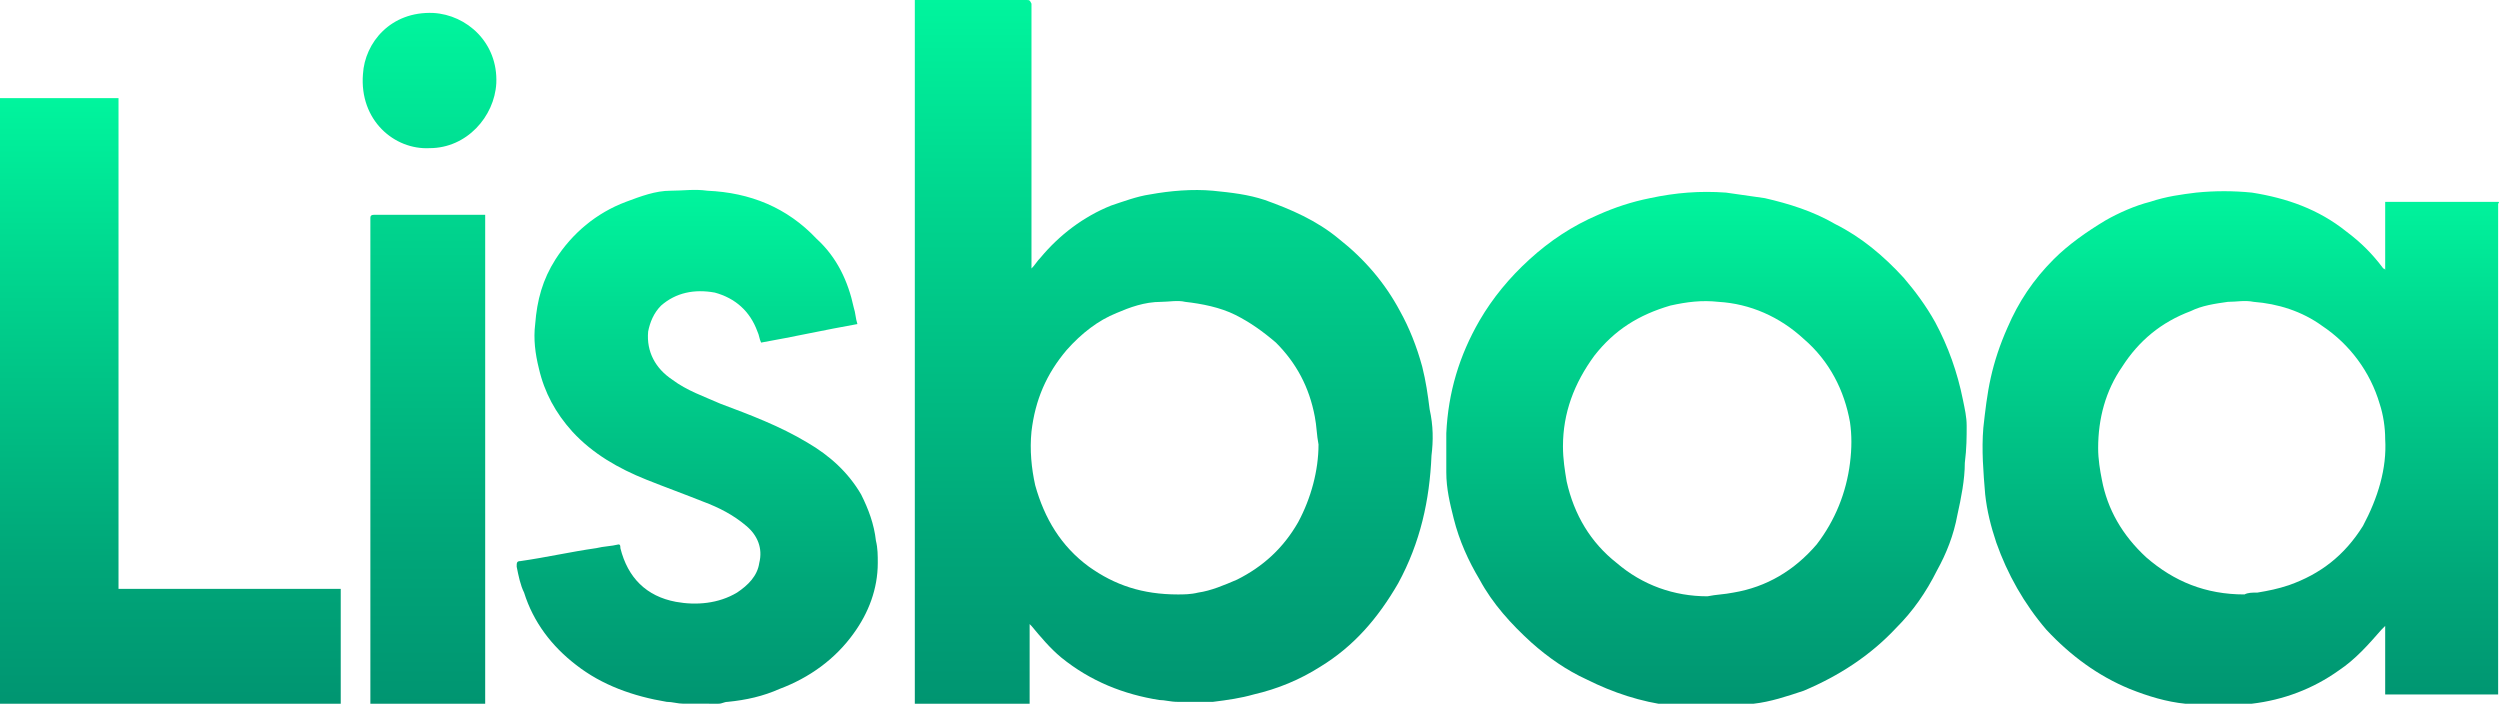
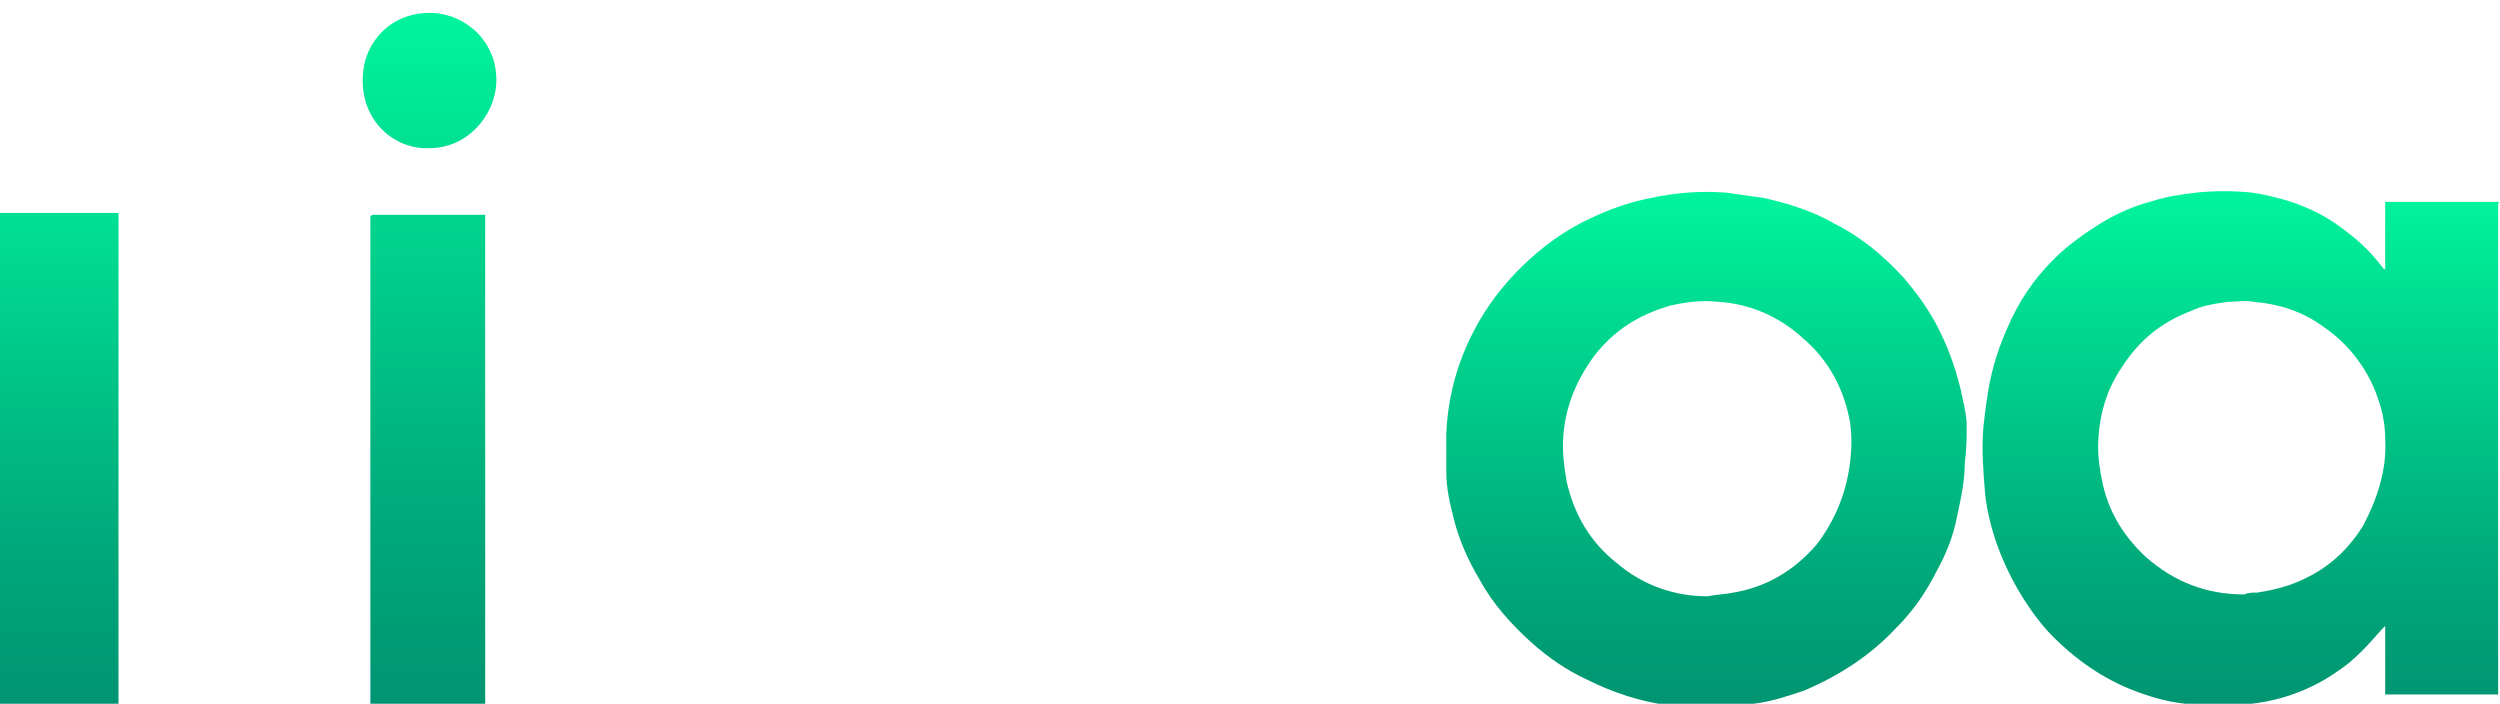
<svg xmlns="http://www.w3.org/2000/svg" version="1.1" id="lisboa" x="0px" y="0px" viewBox="0 0 135 38" style="enable-background:new 0 0 135 38;" xml:space="preserve">
  <style type="text/css">
	.st0{fill:url(#SVGID_1_);}
	.st1{fill:url(#SVGID_00000093178593789488778570000013548018645830171045_);}
	.st2{fill:url(#SVGID_00000049943258756116642670000002674497200498369931_);}
	.st3{fill:url(#SVGID_00000080179982036017219410000014730295508196590254_);}
	.st4{fill:url(#SVGID_00000116938256681309030980000018269609805183245981_);}
	.st5{fill:url(#SVGID_00000139985942849917712470000015811684158679452810_);}
</style>
  <g>
    <linearGradient id="SVGID_1_" gradientUnits="userSpaceOnUse" x1="63.392" y1="38" x2="63.392" y2="-9.094947e-13">
      <stop offset="0" style="stop-color:#009571" />
      <stop offset="0.241" style="stop-color:#00A779" />
      <stop offset="0.725" style="stop-color:#00D78F" />
      <stop offset="1" style="stop-color:#00F59D" />
    </linearGradient>
-     <path class="st0" d="M77.2,22.1c-0.1-0.8-0.2-1.5-0.4-2.3c-0.3-1.1-0.7-2.1-1.2-3c-0.8-1.5-1.9-2.8-3.3-3.9c-1.2-1-2.6-1.6-4-2.1   c-0.9-0.3-1.8-0.4-2.8-0.5c-1.1-0.1-2.3,0-3.4,0.2c-0.7,0.1-1.5,0.4-2.1,0.6c-1.5,0.6-2.8,1.6-3.8,2.8c-0.2,0.2-0.3,0.4-0.5,0.6   c0-0.1,0-0.2,0-0.2c0-1.1,0-2.3,0-3.4c0-3.6,0-7.1,0-10.7C55.6,0,55.6,0,55.4,0c-1.9,0-3.8,0-5.6,0c-0.1,0-0.2,0-0.4,0   c0,12.5,0,25.5,0,38c2.1,0,4.1,0,6.2,0c0-1.2,0-3,0-4.3c0.1,0.1,0.1,0.1,0.1,0.1c0.5,0.6,1,1.2,1.6,1.7c1.6,1.3,3.4,2,5.3,2.3   c0.3,0,0.6,0.1,1,0.1c0.6,0,1.2,0,1.8,0c0,0,0.1,0,0.1,0c0.8-0.1,1.5-0.2,2.2-0.4c1.3-0.3,2.5-0.8,3.6-1.5c1.8-1.1,3.1-2.6,4.2-4.5   c1.2-2.2,1.7-4.5,1.8-6.9C77.4,23.8,77.4,23,77.2,22.1z M70.1,28.2c-0.8,1.4-1.9,2.4-3.3,3.1c-0.7,0.3-1.4,0.6-2.1,0.7   c-0.4,0.1-0.8,0.1-1.1,0.1c-1.9,0-3.4-0.5-4.8-1.5c-1.5-1.1-2.4-2.6-2.9-4.4c-0.2-0.9-0.3-1.9-0.2-2.9c0.2-1.7,0.8-3.1,1.9-4.4   c0.8-0.9,1.7-1.6,2.7-2c0.7-0.3,1.5-0.6,2.4-0.6c0.4,0,0.9-0.1,1.3,0c0.9,0.1,1.9,0.3,2.7,0.7c0.8,0.4,1.5,0.9,2.2,1.5   c1.1,1.1,1.8,2.4,2.1,4c0.1,0.5,0.1,1,0.2,1.5C71.2,25.4,70.8,26.9,70.1,28.2z" />
    <linearGradient id="SVGID_00000041274674762834609590000013750574643605802427_" gradientUnits="userSpaceOnUse" x1="121.008" y1="38" x2="121.008" y2="10.268">
      <stop offset="0" style="stop-color:#009571" />
      <stop offset="0.241" style="stop-color:#00A779" />
      <stop offset="0.725" style="stop-color:#00D78F" />
      <stop offset="1" style="stop-color:#00F59D" />
    </linearGradient>
    <path style="fill:url(#SVGID_00000041274674762834609590000013750574643605802427_);" d="M134.9,10.9c-1.9,0-3.9,0-5.8,0   c-0.1,0-0.2,0-0.3,0c0,1.2,0,2.4,0,3.7c0-0.1-0.1-0.1-0.1-0.1c-0.6-0.8-1.2-1.4-2-2c-1.5-1.2-3.2-1.8-5.1-2.1c-1-0.1-2-0.1-3,0   c-0.8,0.1-1.6,0.2-2.5,0.5c-0.8,0.2-1.7,0.6-2.4,1c-1,0.6-2,1.3-2.8,2.1c-1.1,1.1-1.9,2.3-2.5,3.7c-0.4,0.9-0.7,1.8-0.9,2.7   c-0.2,0.9-0.3,1.8-0.4,2.7c-0.1,1.2,0,2.4,0.1,3.6c0.1,0.9,0.3,1.7,0.6,2.6c0.6,1.7,1.5,3.3,2.7,4.7c1.3,1.4,2.8,2.5,4.5,3.2   c1,0.4,2,0.7,3,0.8c0.3,0,0.6,0.1,0.9,0.1c0.6,0,1.2,0,1.8,0c0.3,0,0.6-0.1,0.9-0.1c1.7-0.2,3.3-0.8,4.7-1.8   c0.9-0.6,1.6-1.4,2.3-2.2c0,0,0.1-0.1,0.2-0.2c0,1.2,0,2.4,0,3.7c0.1,0,0.2,0,0.3,0c1.9,0,3.8,0,5.6,0c0.1,0,0.2,0,0.2,0   c0-8.8,0-17.6,0-26.5C135,10.9,134.9,10.9,134.9,10.9z M127.6,28.4c-1,1.6-2.3,2.6-4,3.2c-0.6,0.2-1.1,0.3-1.7,0.4   c-0.3,0-0.5,0-0.7,0.1c-2.1,0-3.8-0.7-5.3-2c-1.3-1.2-2.1-2.6-2.4-4.2c-0.1-0.5-0.2-1.1-0.2-1.7c0-1.6,0.4-3.1,1.3-4.4   c0.9-1.4,2.1-2.4,3.7-3c0.6-0.3,1.3-0.4,2-0.5c0.5,0,0.9-0.1,1.4,0c1.3,0.1,2.6,0.5,3.7,1.3c1.5,1,2.6,2.5,3.1,4.2   c0.2,0.6,0.3,1.3,0.3,1.9C128.9,25.3,128.4,26.9,127.6,28.4z" />
    <linearGradient id="SVGID_00000139274086092098537190000009503602437120168616_" gradientUnits="userSpaceOnUse" x1="92.204" y1="38" x2="92.204" y2="10.267">
      <stop offset="0" style="stop-color:#009571" />
      <stop offset="0.241" style="stop-color:#00A779" />
      <stop offset="0.725" style="stop-color:#00D78F" />
      <stop offset="1" style="stop-color:#00F59D" />
    </linearGradient>
    <path style="fill:url(#SVGID_00000139274086092098537190000009503602437120168616_);" d="M106.2,23c0-0.5-0.1-0.9-0.2-1.4   c-0.3-1.5-0.8-2.9-1.5-4.2c-0.5-0.9-1.1-1.7-1.7-2.4c-1.1-1.2-2.3-2.2-3.7-2.9c-1.2-0.7-2.5-1.1-3.8-1.4c-0.7-0.1-1.4-0.2-2.1-0.3   c-1.4-0.1-2.7,0-4.1,0.3c-1,0.2-1.9,0.5-2.8,0.9c-1.4,0.6-2.6,1.4-3.7,2.4c-1.1,1-2,2.1-2.7,3.3c-1.1,1.9-1.7,3.9-1.8,6.1   c0,0.7,0,1.4,0,2.1c0,0.9,0.2,1.7,0.4,2.5c0.3,1.2,0.8,2.3,1.4,3.3c0.7,1.3,1.7,2.4,2.8,3.4c0.9,0.8,1.9,1.5,3,2   c1.4,0.7,2.9,1.2,4.5,1.4c0.3,0,0.6,0.1,0.9,0.1c0.6,0,1.3,0,1.9,0c0,0,0,0,0.1,0c0.5-0.1,1.1-0.1,1.6-0.2c0.9-0.1,1.8-0.4,2.7-0.7   c1.9-0.8,3.6-1.9,5-3.4c0.9-0.9,1.6-1.9,2.2-3.1c0.5-0.9,0.9-1.9,1.1-3c0.2-0.9,0.4-1.9,0.4-2.8C106.2,24.2,106.2,23.6,106.2,23z    M99.9,25c-0.2,1.6-0.8,3.1-1.8,4.4c-1.2,1.4-2.7,2.3-4.5,2.6c-0.5,0.1-0.9,0.1-1.4,0.2c-1.8,0-3.5-0.6-4.9-1.8   c-1.4-1.1-2.3-2.6-2.7-4.4c-0.1-0.6-0.2-1.2-0.2-1.9c0-1.8,0.6-3.4,1.7-4.9c1.1-1.4,2.4-2.2,4.1-2.7c0.9-0.2,1.7-0.3,2.6-0.2   c1.7,0.1,3.3,0.8,4.6,2c1.4,1.2,2.2,2.8,2.5,4.5C100,23.5,100,24.2,99.9,25z" />
    <linearGradient id="SVGID_00000069360843171124097380000013514150737484844192_" gradientUnits="userSpaceOnUse" x1="37.742" y1="38" x2="37.742" y2="10.287">
      <stop offset="0" style="stop-color:#009571" />
      <stop offset="0.241" style="stop-color:#00A779" />
      <stop offset="0.725" style="stop-color:#00D78F" />
      <stop offset="1" style="stop-color:#00F59D" />
    </linearGradient>
-     <path style="fill:url(#SVGID_00000069360843171124097380000013514150737484844192_);" d="M38.8,38c0.2,0,0.3-0.1,0.5-0.1   c1-0.1,1.9-0.3,2.8-0.7c1.6-0.6,3-1.6,4-3c0.8-1.1,1.3-2.4,1.3-3.8c0-0.4,0-0.8-0.1-1.2c-0.1-0.9-0.4-1.7-0.8-2.5   c-0.7-1.2-1.7-2.1-2.9-2.8c-1.5-0.9-3.1-1.5-4.7-2.1c-0.9-0.4-1.8-0.7-2.6-1.3c-0.9-0.6-1.4-1.5-1.3-2.6c0.1-0.5,0.3-1,0.7-1.4   c0.8-0.7,1.8-0.9,2.9-0.7c1.1,0.3,1.9,1,2.3,2.1c0.1,0.2,0.1,0.4,0.2,0.6c1.7-0.3,3.5-0.7,5.2-1c-0.1-0.3-0.1-0.6-0.2-0.9   c-0.3-1.4-0.9-2.7-2-3.7c-1.6-1.7-3.6-2.5-5.9-2.6c-0.7-0.1-1.3,0-2,0c-0.8,0-1.6,0.3-2.4,0.6c-1.6,0.6-2.9,1.7-3.8,3.1   c-0.7,1.1-1,2.2-1.1,3.5c-0.1,0.8,0,1.6,0.2,2.4c0.3,1.3,0.9,2.4,1.8,3.4c1.1,1.2,2.5,2,4,2.6c1,0.4,2.1,0.8,3.1,1.2   c0.8,0.3,1.6,0.7,2.3,1.3c0.6,0.5,0.9,1.2,0.7,2c-0.1,0.7-0.6,1.2-1.2,1.6c-1,0.6-2.2,0.7-3.3,0.5c-1.6-0.3-2.6-1.3-3-2.9   c0-0.1,0-0.2-0.1-0.2c-0.4,0.1-0.8,0.1-1.2,0.2c-1.4,0.2-2.7,0.5-4.1,0.7c-0.2,0-0.2,0.1-0.2,0.3c0.1,0.5,0.2,1,0.4,1.4   c0.5,1.6,1.5,2.9,2.8,3.9c1.4,1.1,3.1,1.7,4.9,2c0.3,0,0.6,0.1,0.9,0.1C37.6,38,38.2,38,38.8,38z" />
    <linearGradient id="SVGID_00000170983719535097787810000001820278473865155003_" gradientUnits="userSpaceOnUse" x1="9.177" y1="38" x2="9.177" y2="5.312">
      <stop offset="0" style="stop-color:#009571" />
      <stop offset="0.241" style="stop-color:#00A779" />
      <stop offset="0.725" style="stop-color:#00D78F" />
      <stop offset="1" style="stop-color:#00F59D" />
    </linearGradient>
-     <path style="fill:url(#SVGID_00000170983719535097787810000001820278473865155003_);" d="M0,38c0.1,0,0.2,0,0.3,0   c6,0,11.9,0,17.9,0c0.1,0,0.1,0,0.2,0c0-2.1,0-4.1,0-6.2c-4,0-8,0-12,0c0-8.8,0-17.6,0-26.5c-0.1,0-0.2,0-0.3,0c-1.9,0-3.7,0-5.6,0   c-0.2,0-0.3,0-0.5,0C0,16.2,0,27.1,0,38z" />
+     <path style="fill:url(#SVGID_00000170983719535097787810000001820278473865155003_);" d="M0,38c0.1,0,0.2,0,0.3,0   c6,0,11.9,0,17.9,0c0.1,0,0.1,0,0.2,0c-4,0-8,0-12,0c0-8.8,0-17.6,0-26.5c-0.1,0-0.2,0-0.3,0c-1.9,0-3.7,0-5.6,0   c-0.2,0-0.3,0-0.5,0C0,16.2,0,27.1,0,38z" />
    <linearGradient id="SVGID_00000096045660055339378380000004521338318666033029_" gradientUnits="userSpaceOnUse" x1="23.146" y1="38" x2="23.146" y2="0.649">
      <stop offset="0" style="stop-color:#009571" />
      <stop offset="0.241" style="stop-color:#00A779" />
      <stop offset="0.725" style="stop-color:#00D78F" />
      <stop offset="1" style="stop-color:#00F59D" />
    </linearGradient>
    <path style="fill:url(#SVGID_00000096045660055339378380000004521338318666033029_);" d="M26.2,11.6c-0.1,0-0.1,0-0.1,0   c-2,0-3.9,0-5.9,0c-0.2,0-0.2,0.1-0.2,0.2c0,0.5,0,1.1,0,1.6c0,8.1,0,16.3,0,24.4c0,0.1,0,0.2,0,0.2c2.1,0,4.1,0,6.2,0   C26.2,29.2,26.2,20.4,26.2,11.6z M26.8,4.5c0.1-2.2-1.6-3.7-3.4-3.8c-2.3-0.1-3.7,1.6-3.8,3.3c-0.2,2.5,1.7,4.1,3.6,4   C25.2,8,26.7,6.3,26.8,4.5z" />
  </g>
</svg>